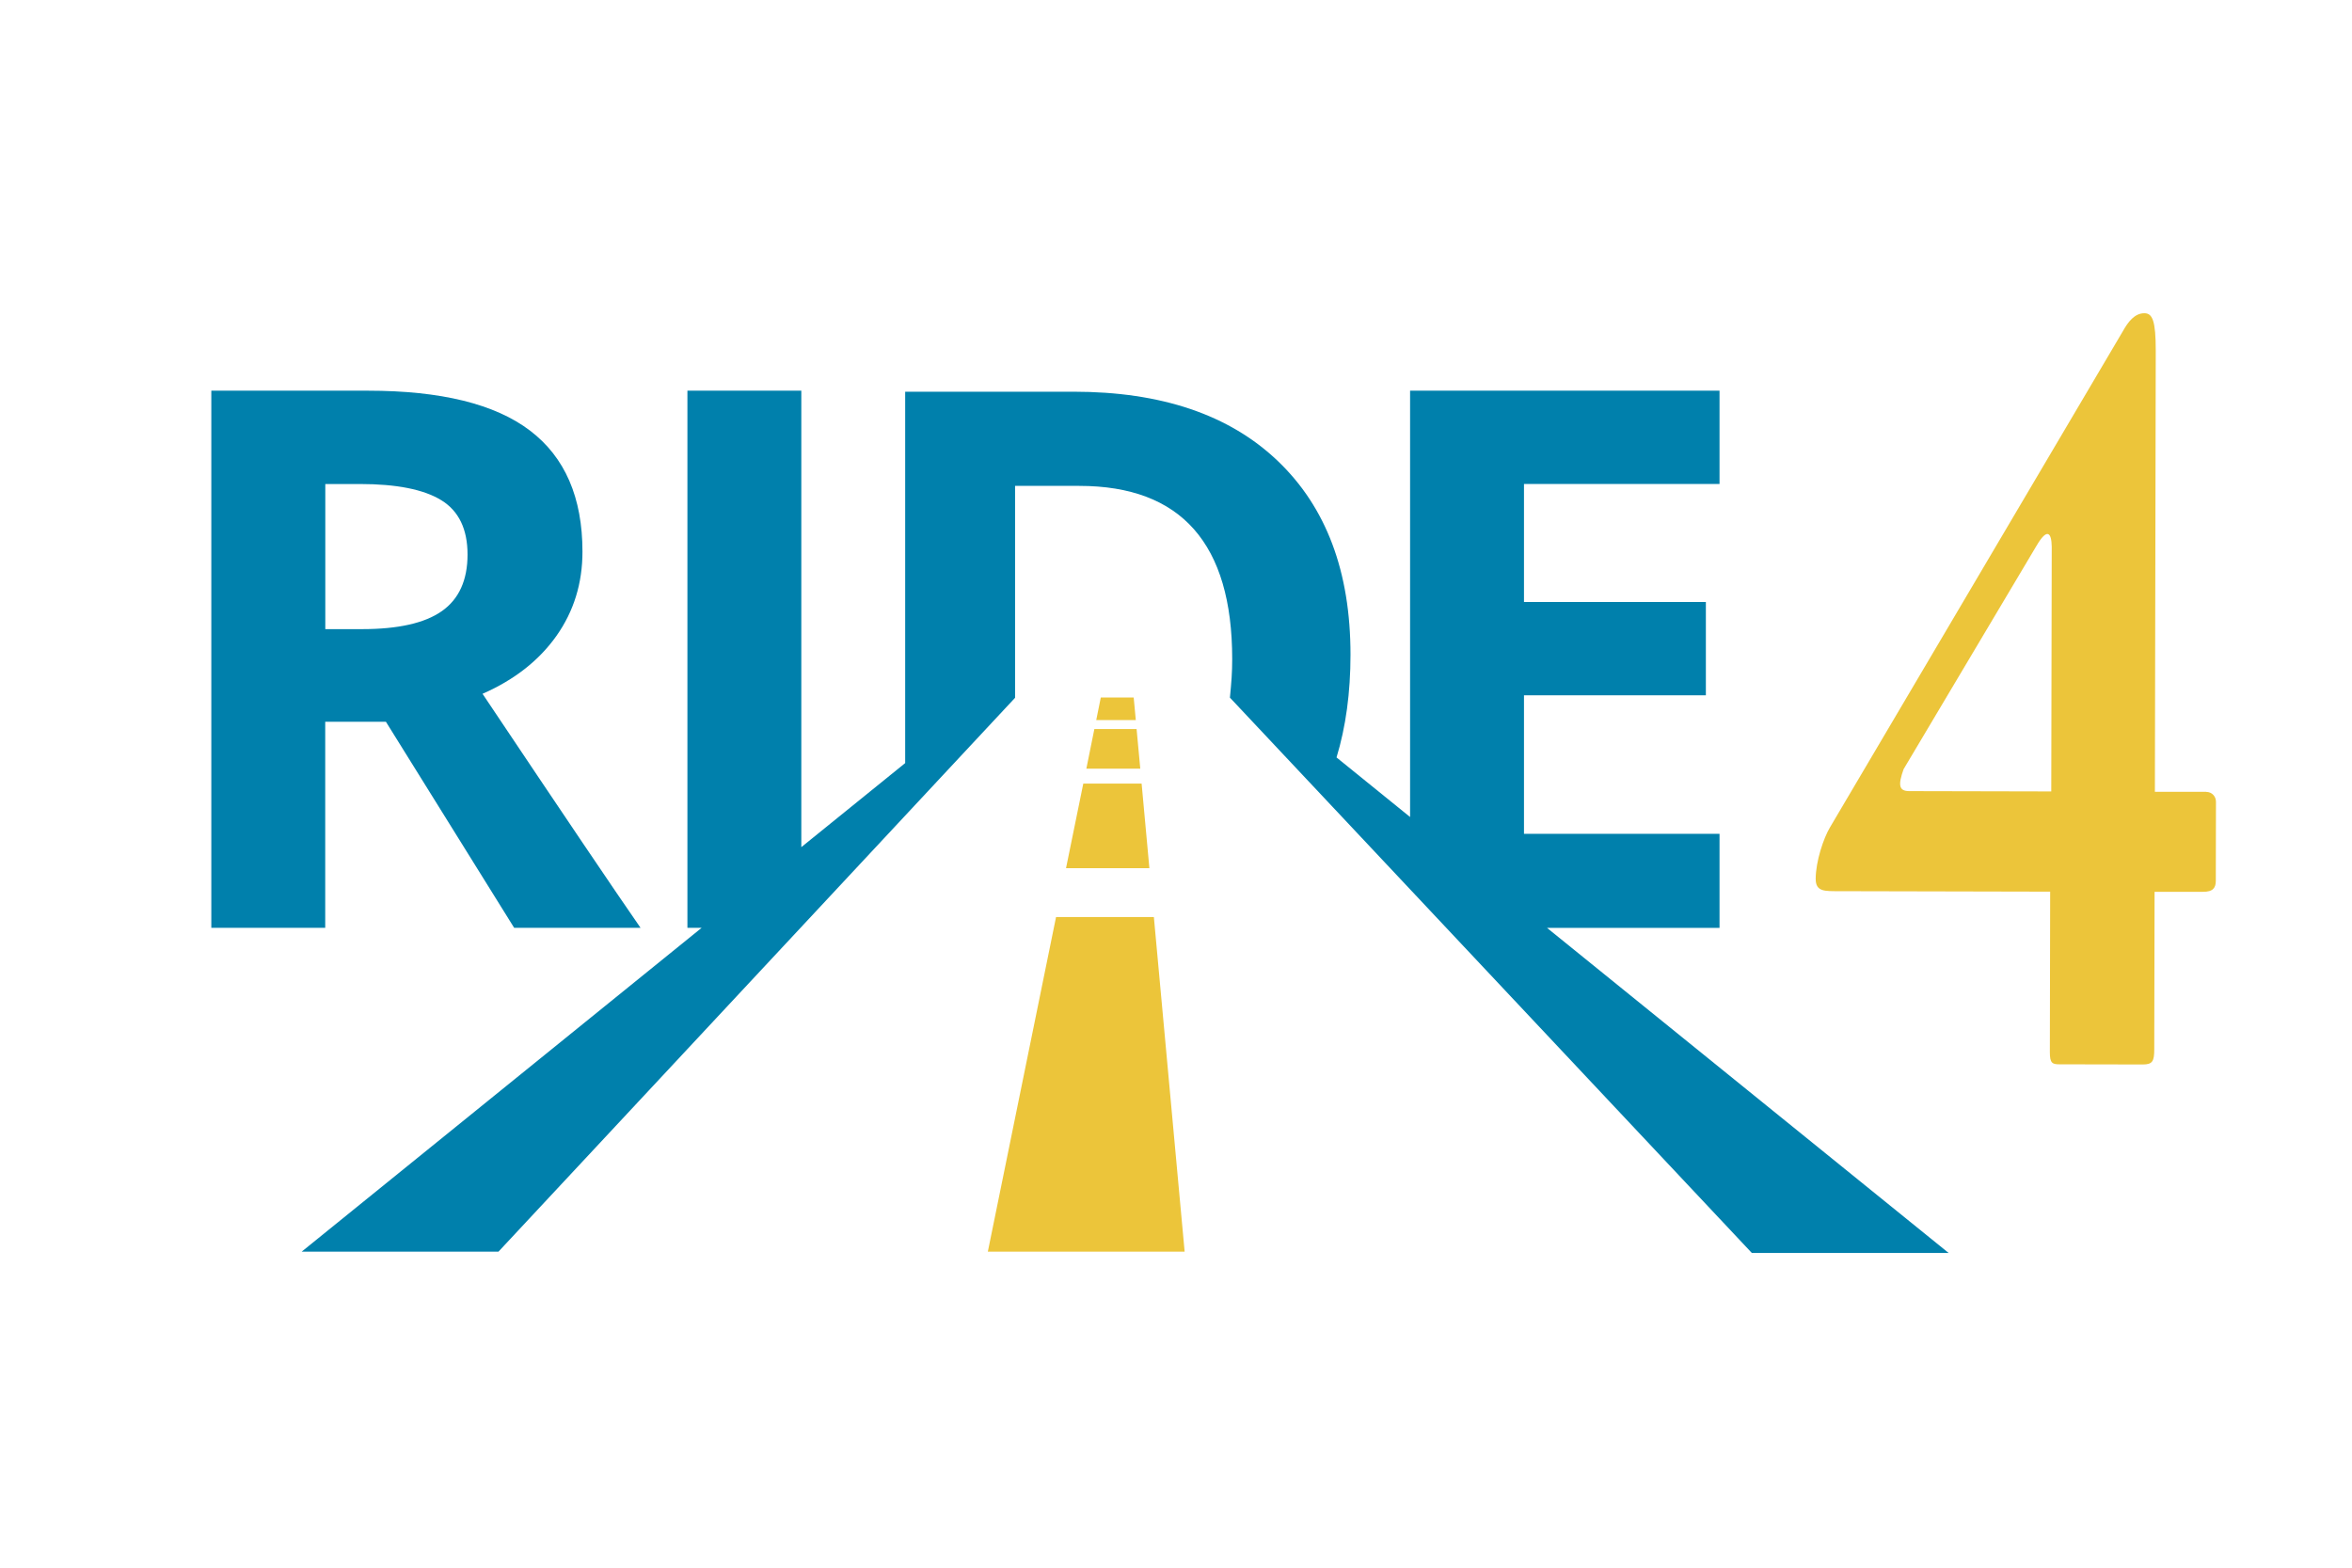
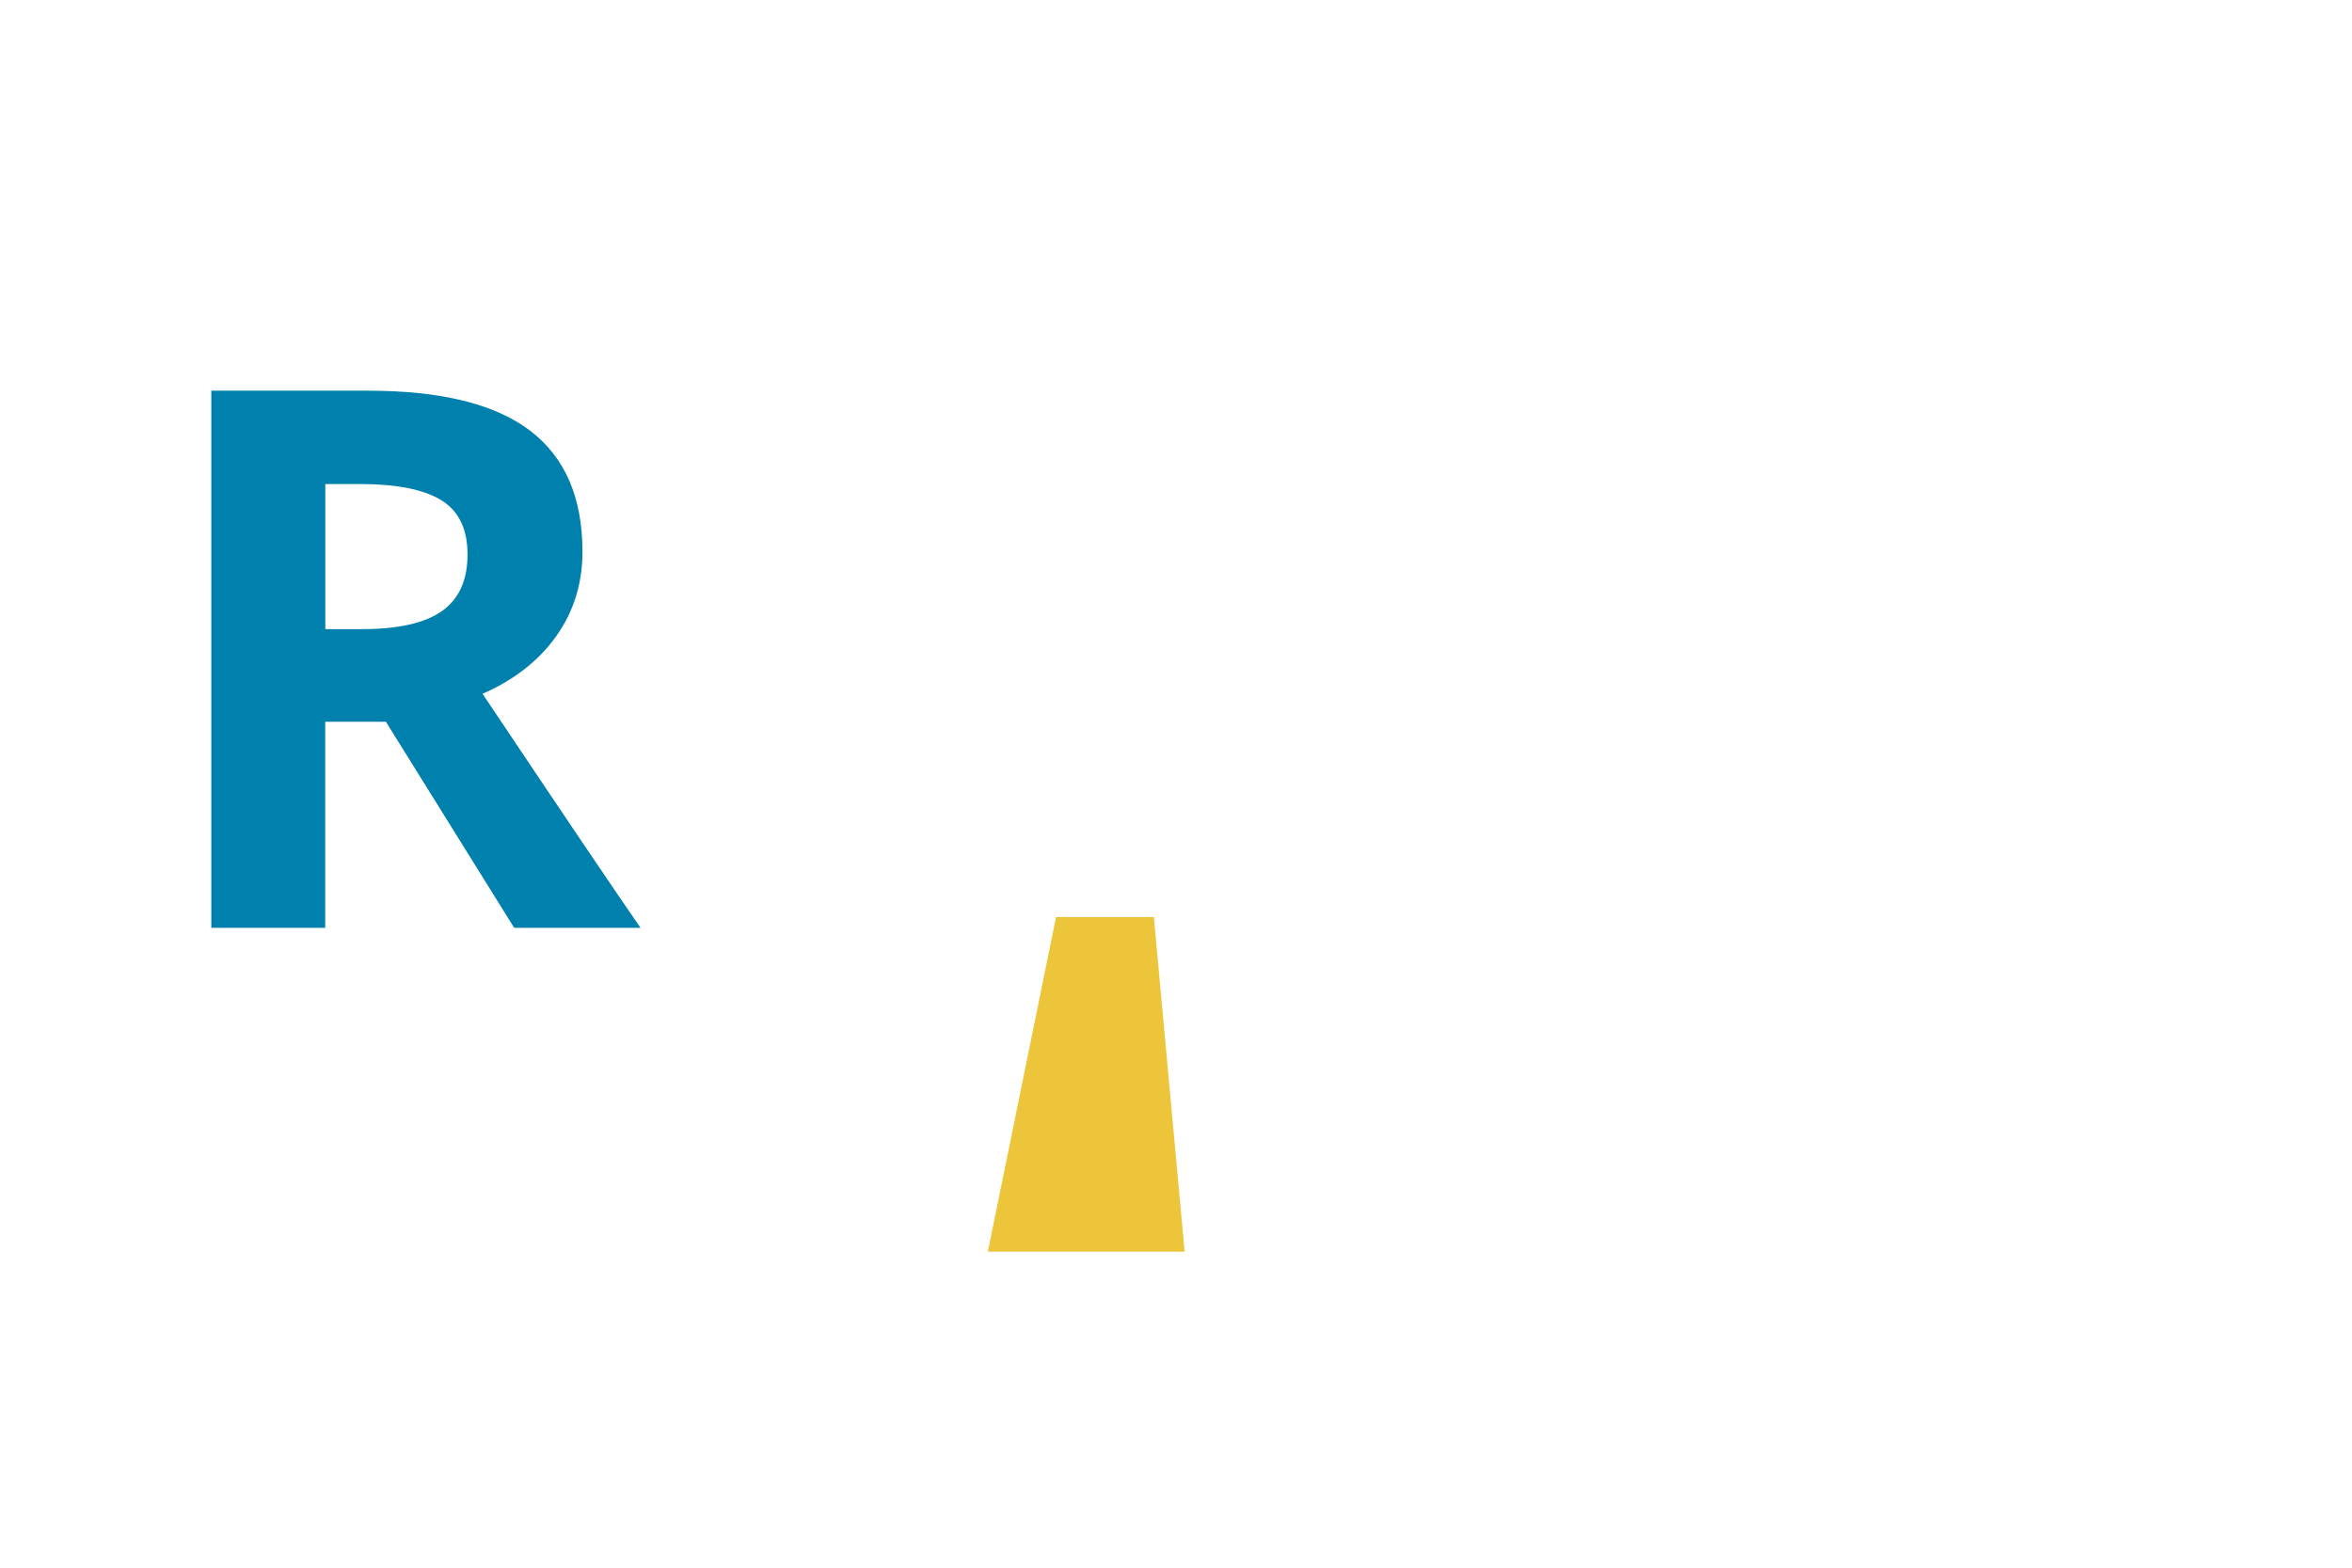
<svg xmlns="http://www.w3.org/2000/svg" id="Layer_1" data-name="Layer 1" version="1.1" viewBox="0 0 299.62 199.74">
  <defs>
    <style>
      .cls-1 {
        fill: #0080ac;
      }

      .cls-1, .cls-2 {
        stroke-width: 0px;
      }

      .cls-2 {
        fill: #ecc53a;
      }
    </style>
  </defs>
  <path class="cls-1" d="M41.44,91.96h7.72l16.34,26.26h16.1c-3.12-4.49-9.83-14.43-20.13-29.82,4.06-1.78,7.19-4.24,9.41-7.37,2.22-3.14,3.32-6.72,3.32-10.74,0-6.9-2.23-12.04-6.69-15.43-4.46-3.39-11.35-5.08-20.65-5.08h-19.94v68.44h14.51v-26.26ZM41.44,61.67h4.4c4.68,0,8.14.69,10.37,2.06,2.23,1.37,3.35,3.68,3.35,6.93s-1.09,5.68-3.28,7.21c-2.18,1.53-5.57,2.29-10.16,2.29h-4.68v-18.49Z" />
-   <path class="cls-1" d="M219.05,118.22v-11.98h-24.91v-17.65h23.17v-11.89h-23.17v-15.03h24.91v-11.89h-39.42v54.32l-9.37-7.59c1.18-3.87,1.78-8.26,1.78-13.09,0-10.58-3.09-18.79-9.27-24.69-6.18-5.9-14.86-8.82-26.03-8.82h-21.43v47.32l-13.23,10.71v-58.16h-14.51v68.44h1.81l-50.95,41.26h25.07l65.81-70.57v-27h8.18c12.98,0,19.48,7.37,19.48,22.07,0,1.74-.1,2.91-.29,4.91l66.49,70.76h25.07l-51.16-41.42h21.97Z" />
  <polygon class="cls-2" points="134.53 116.84 125.84 159.48 150.91 159.48 146.99 116.84 134.53 116.84" />
-   <polygon class="cls-2" points="135.8 110.62 146.42 110.62 145.43 99.84 138 99.84 135.8 110.62" />
-   <polygon class="cls-2" points="138.39 97.94 145.26 97.94 144.79 92.89 139.41 92.89 138.39 97.94" />
-   <polygon class="cls-2" points="140.23 88.87 139.65 91.75 144.69 91.75 144.42 88.87 140.23 88.87" />
-   <path class="cls-2" d="M281.06,100.89h-6.55s.11-56.21.11-56.21c0-3.78-.41-4.77-1.45-4.77-1.25,0-2.08,1.12-2.71,2.24l-37.34,63.27c-.83,1.4-1.81,4.32-1.82,6.56,0,1.68,1.18,1.56,3.05,1.57l26.82.06-.04,20.46c0,1.4.31,1.54,1.24,1.54l10.6.02c1.25,0,1.46-.42,1.46-1.96l.04-20.04h6.13c1.35.02,1.66-.54,1.67-1.38l.02-10.09c0-.7-.52-1.26-1.24-1.26ZM261.31,100.84l-18.09-.04c-1.35,0-1.43-.8-.72-2.8l16.9-28.41c1.39-2.39,1.94-1.74,1.97.06,0,.07,0,.15,0,.23l-.06,30.97Z" />
</svg>